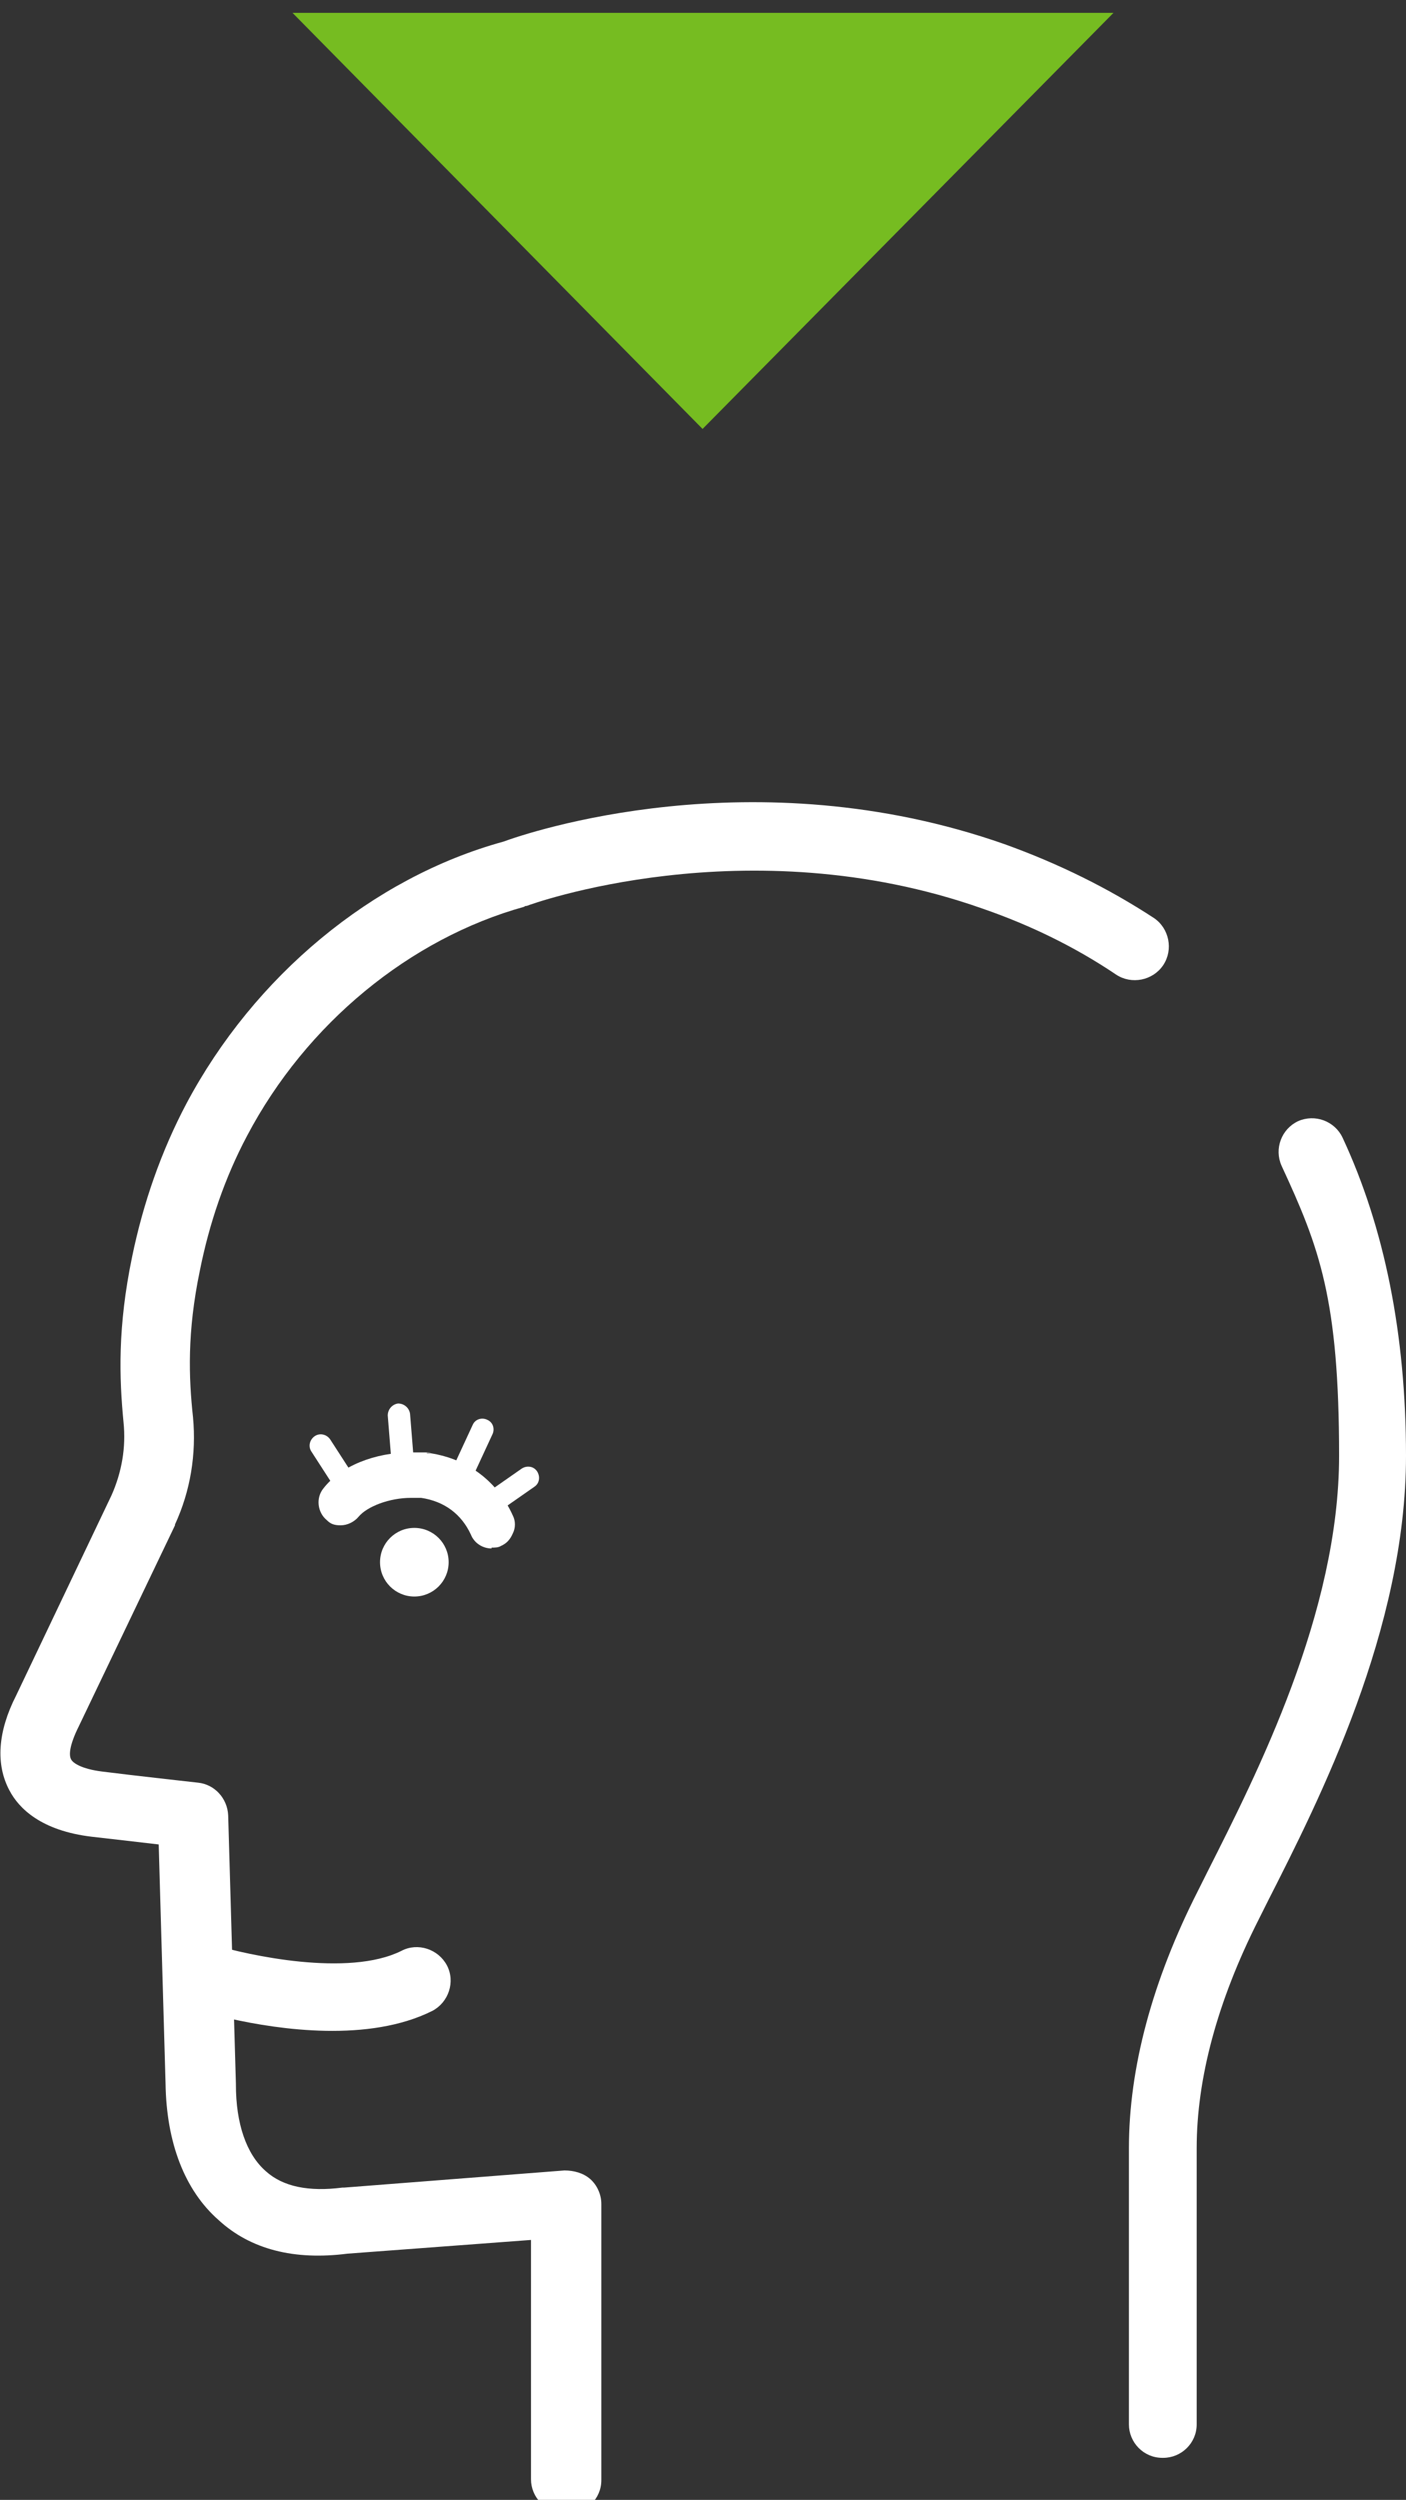
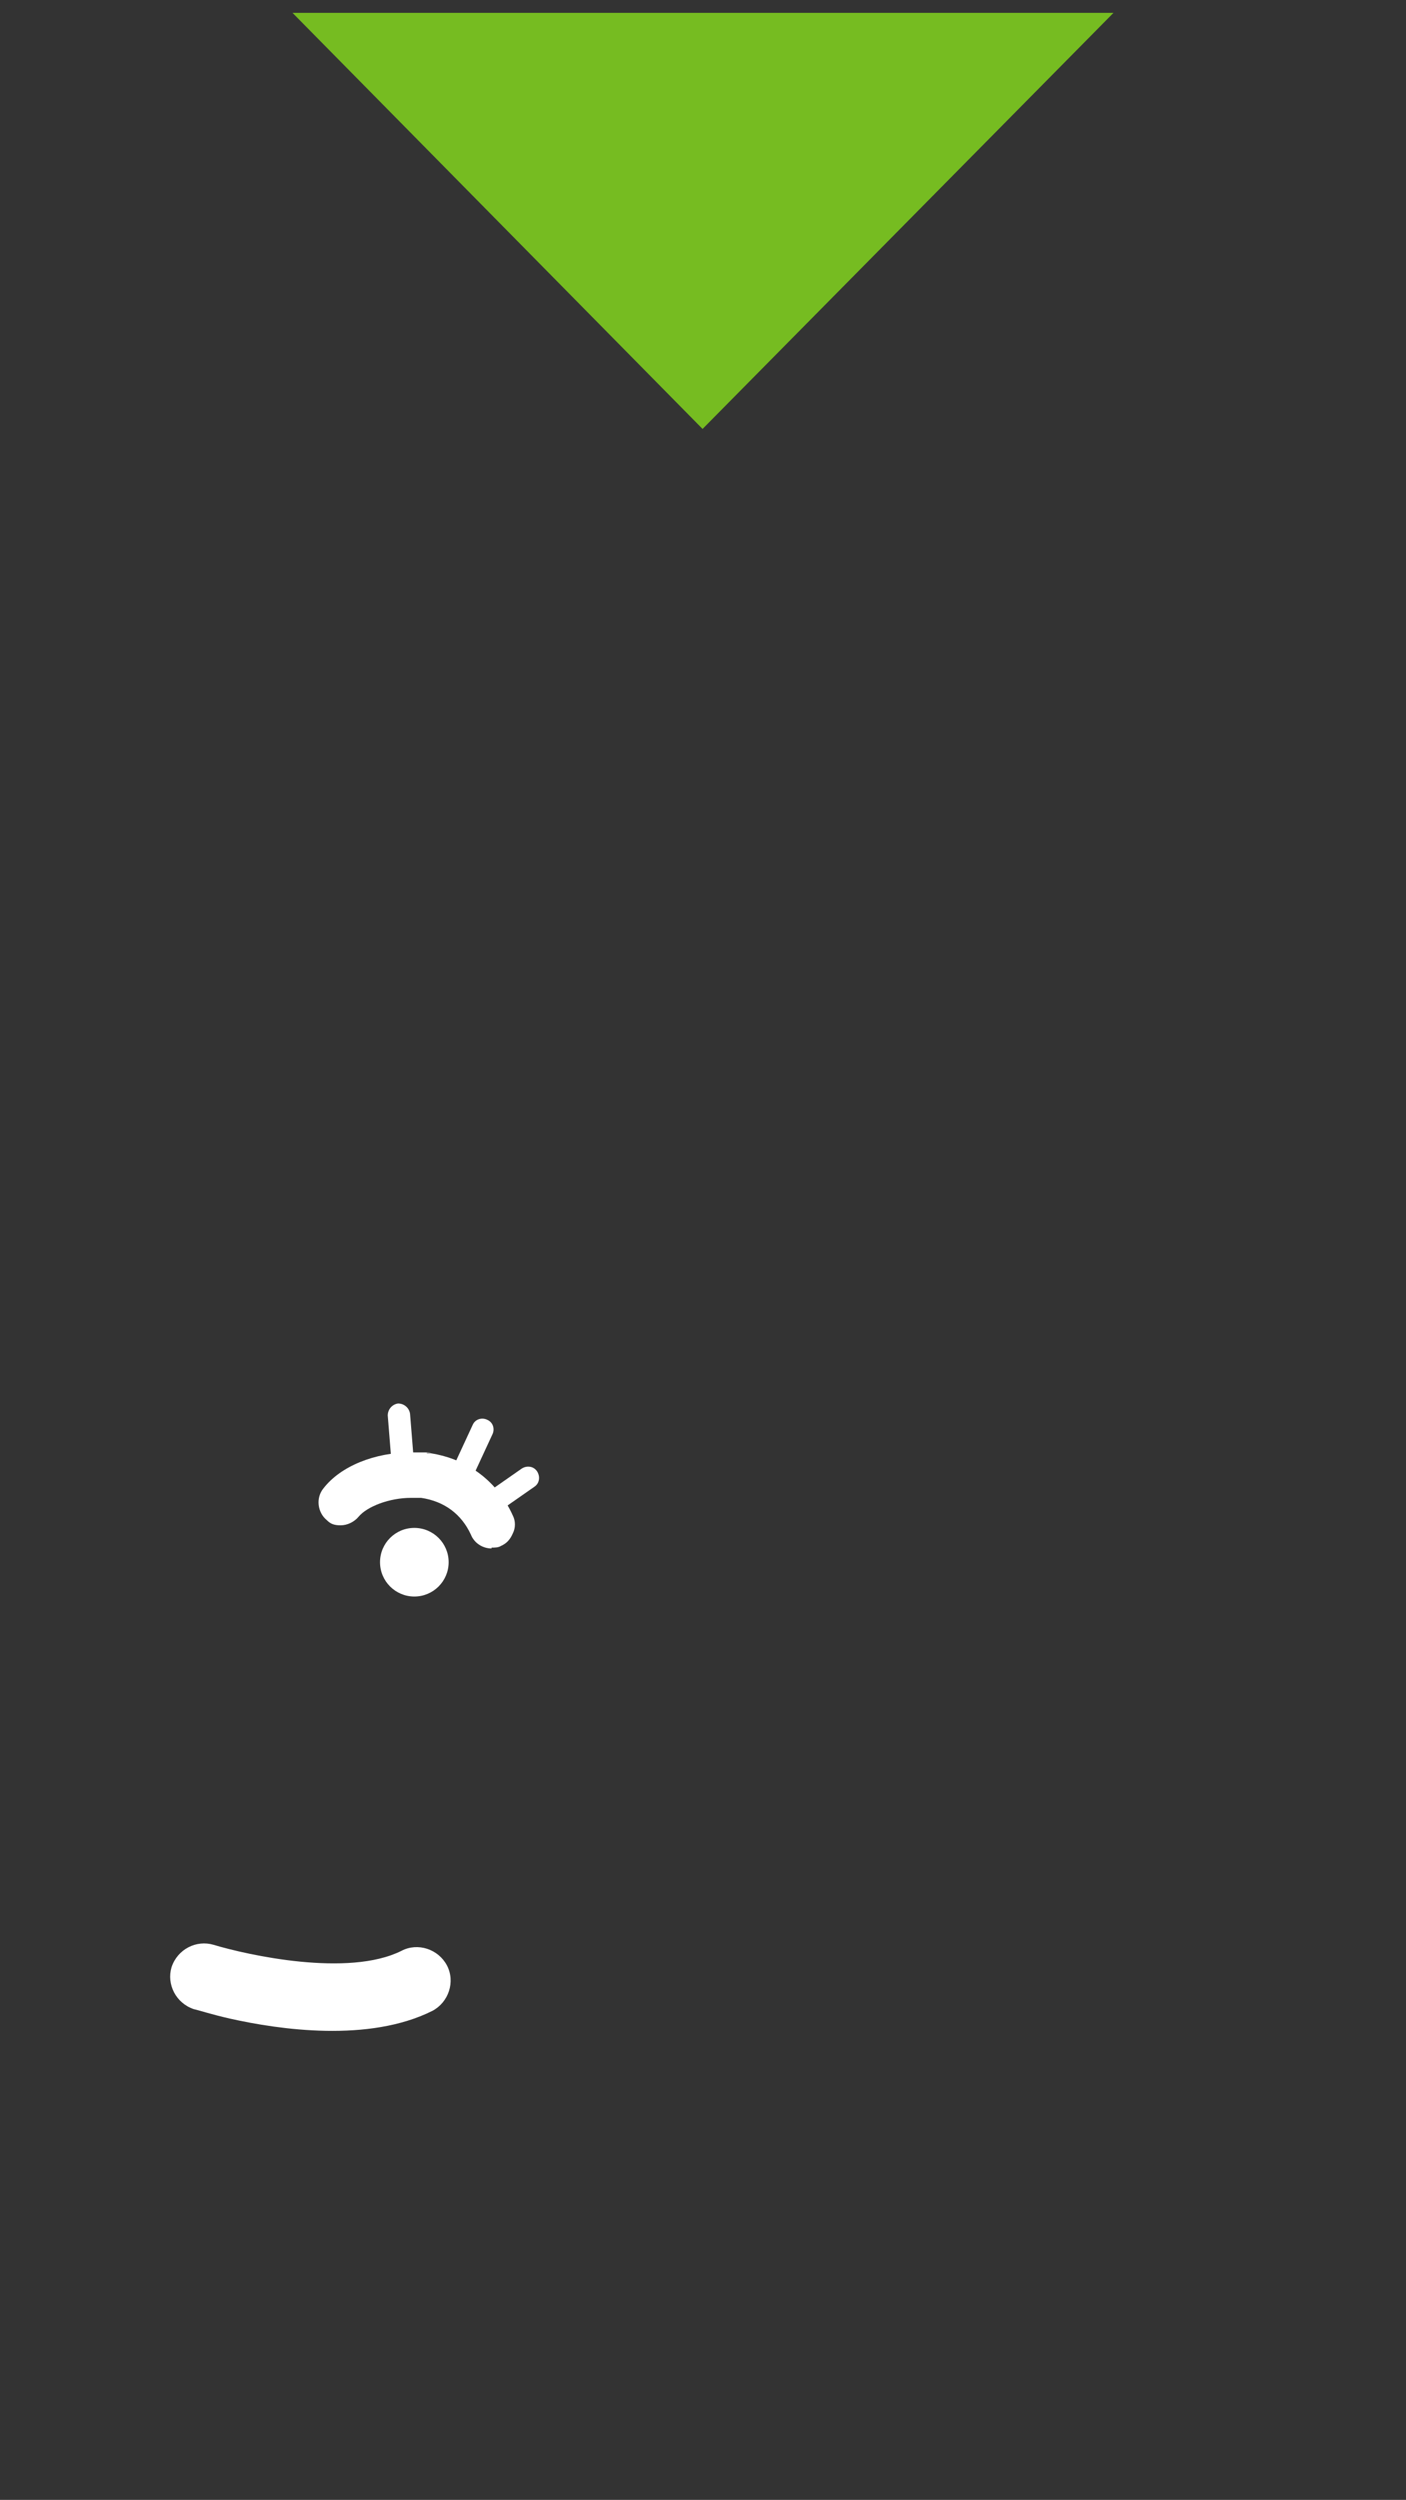
<svg xmlns="http://www.w3.org/2000/svg" id="Layer_1" data-name="Layer 1" version="1.1" viewBox="0 0 163.9 291.4">
  <rect x="0" y="0" width="163.9" height="291.4" fill="#333333" stroke="none" />
  <defs>
    <style>
      .cls-1 {
        fill: #76bc21;
      }

      .cls-1, .cls-2 {
        stroke-width: 0px;
      }

      .cls-2 {
        fill: #fff;
      }
    </style>
  </defs>
  <polygon class="cls-1" points="81.9 50 129.8 1.5 34.1 1.5 81.9 50" />
  <g>
    <path class="cls-2" d="M26.8,235.3c-2.2-.5-3.7-1-4.2-1.1-2.1-.7-3.2-2.9-2.6-4.9.7-2.1,2.9-3.2,4.9-2.6h0c4,1.2,15.7,3.8,21.9.7,1.9-1,4.3-.2,5.3,1.7,1,1.9.2,4.3-1.7,5.3-7.4,3.7-17.8,2.2-23.6.9Z" />
    <g>
-       <path class="cls-2" d="M135.5,286.5c-2.2,0-3.9-1.8-3.9-3.9v-32.2c0-9.3,2.7-19.5,8.1-30.1l1.1-2.2c5.7-11.3,15.3-30.1,15.3-48.4s-2.3-24.3-6.7-33.8c-.9-2,0-4.3,1.9-5.2,2-.9,4.3,0,5.2,1.9,4.9,10.5,7.4,23,7.4,37.1,0,20.2-10.1,40.1-16.1,51.9l-1.1,2.2c-4.8,9.5-7.2,18.5-7.2,26.6v32.2c0,2.2-1.8,3.9-3.9,3.9Z" />
-       <path class="cls-2" d="M65.8,292.9c-2.2,0-3.9-1.8-3.9-3.9v-27.9l-21.4,1.6c-6.2.8-11.3-.5-15-3.9-4-3.5-6.1-9.1-6.2-15.9l-.8-27.9c-2.6-.3-6-.7-7.8-.9-5.9-.7-8.5-3.3-9.6-5.4-1.6-3-1.4-6.8.8-11.1l11.1-23.3c1.2-2.7,1.7-5.6,1.4-8.5-.5-5.2-.7-11.1,1-19.3,1.3-6.3,3.4-12.3,6.3-17.8,7.9-14.9,21.7-26.4,37-30.6,2.7-1,29.1-10,58.4.3,6.4,2.3,12.2,5.2,17.4,8.6,1.8,1.2,2.3,3.7,1.1,5.5-1.2,1.8-3.7,2.3-5.5,1.1-4.6-3.1-9.8-5.7-15.6-7.7-27.5-9.7-52.9-.4-53.1-.3-.1,0-.2,0-.3.1-13.3,3.7-25.4,13.6-32.3,26.7-2.6,4.9-4.4,10.2-5.5,15.7-1.5,7.2-1.3,12.5-.8,17.1.4,4.3-.3,8.6-2.1,12.5,0,0,0,0,0,.1l-11.2,23.4c-1.1,2.2-1.2,3.4-.9,3.9.2.4,1.2,1.1,3.6,1.4,3.1.4,11.2,1.3,11.2,1.3,1.9.2,3.4,1.8,3.5,3.8l.9,31.3s0,0,0,.1c0,4.5,1.2,8.1,3.5,10.1,2,1.8,5,2.4,8.9,1.9,0,0,.1,0,.2,0l25.7-2c1.1,0,2.2.3,3,1,.8.7,1.3,1.8,1.3,2.9v32.2c0,2.2-1.8,3.9-3.9,3.9Z" />
      <path class="cls-2" d="M57.3,180.5c-1,0-2-.6-2.4-1.6-1.1-2.4-3.1-3.9-5.8-4.3-.4,0-.8,0-1.2,0-2.5,0-5.1,1-6.1,2.2-.5.6-1.3,1-2.1,1s-1.2-.2-1.6-.6c-1.1-.9-1.3-2.6-.4-3.7,2-2.6,6-4.2,10.2-4.2s1.3,0,1.9.1h.4c4.4.7,7.8,3.3,9.6,7.3.3.6.3,1.4,0,2-.3.7-.7,1.2-1.4,1.5-.3.2-.7.2-1.1.2Z" />
      <circle class="cls-2" cx="48.3" cy="182.1" r="4" />
-       <path class="cls-2" d="M40.5,174.6c-.4,0-.8-.2-1.1-.6l-3.1-4.8c-.4-.6-.2-1.4.4-1.8.6-.4,1.4-.2,1.8.4l3.1,4.8c.4.6.2,1.4-.4,1.8-.2.1-.5.2-.7.2Z" />
      <path class="cls-2" d="M56.3,177.3c-.4,0-.8-.2-1.1-.6-.4-.6-.3-1.4.3-1.8l5.3-3.7c.6-.4,1.4-.3,1.8.3.4.6.3,1.4-.3,1.8l-5.3,3.7c-.2.2-.5.2-.7.2Z" />
      <path class="cls-2" d="M53.7,173.3c-.2,0-.4,0-.5-.1-.7-.3-.9-1.1-.6-1.7l2.5-5.4c.3-.7,1.1-.9,1.7-.6.7.3.9,1.1.6,1.7l-2.5,5.4c-.2.5-.7.8-1.2.8Z" />
      <path class="cls-2" d="M47,172.4c-.7,0-1.2-.5-1.3-1.2l-.5-6.2c0-.7.5-1.3,1.2-1.4.7,0,1.3.5,1.4,1.2l.5,6.2c0,.7-.5,1.3-1.2,1.4,0,0,0,0-.1,0Z" />
    </g>
  </g>
</svg>